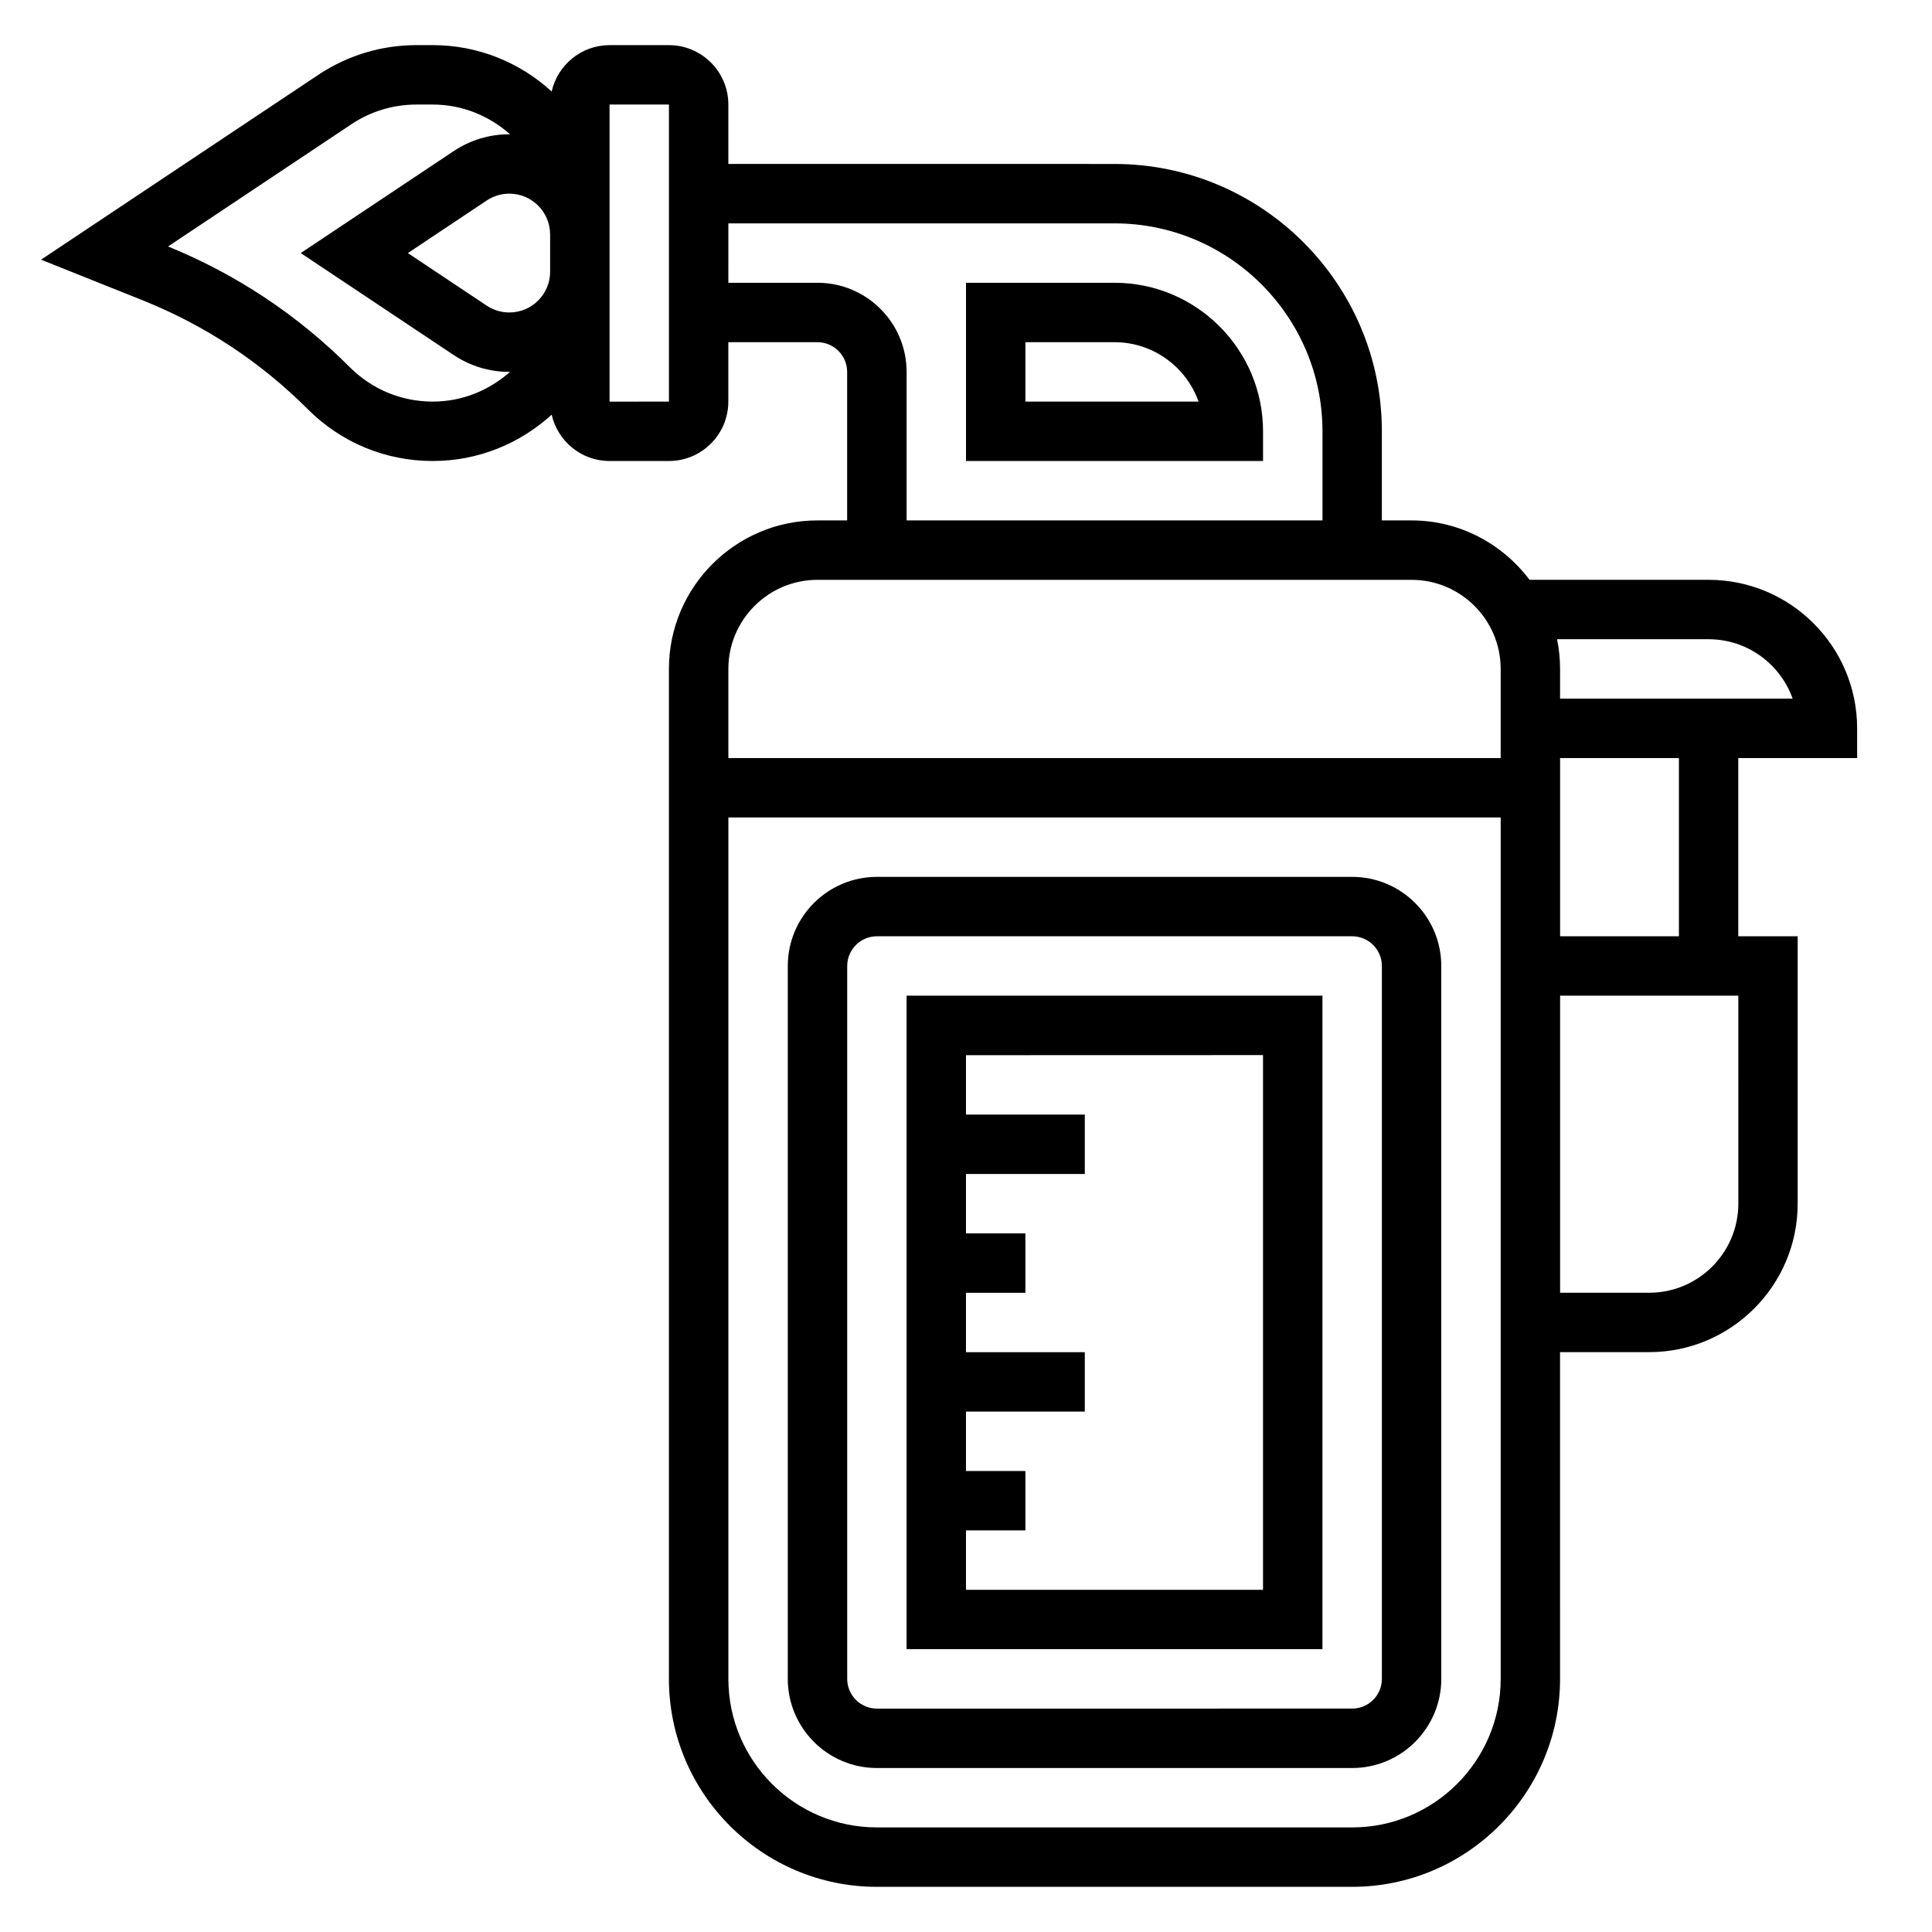
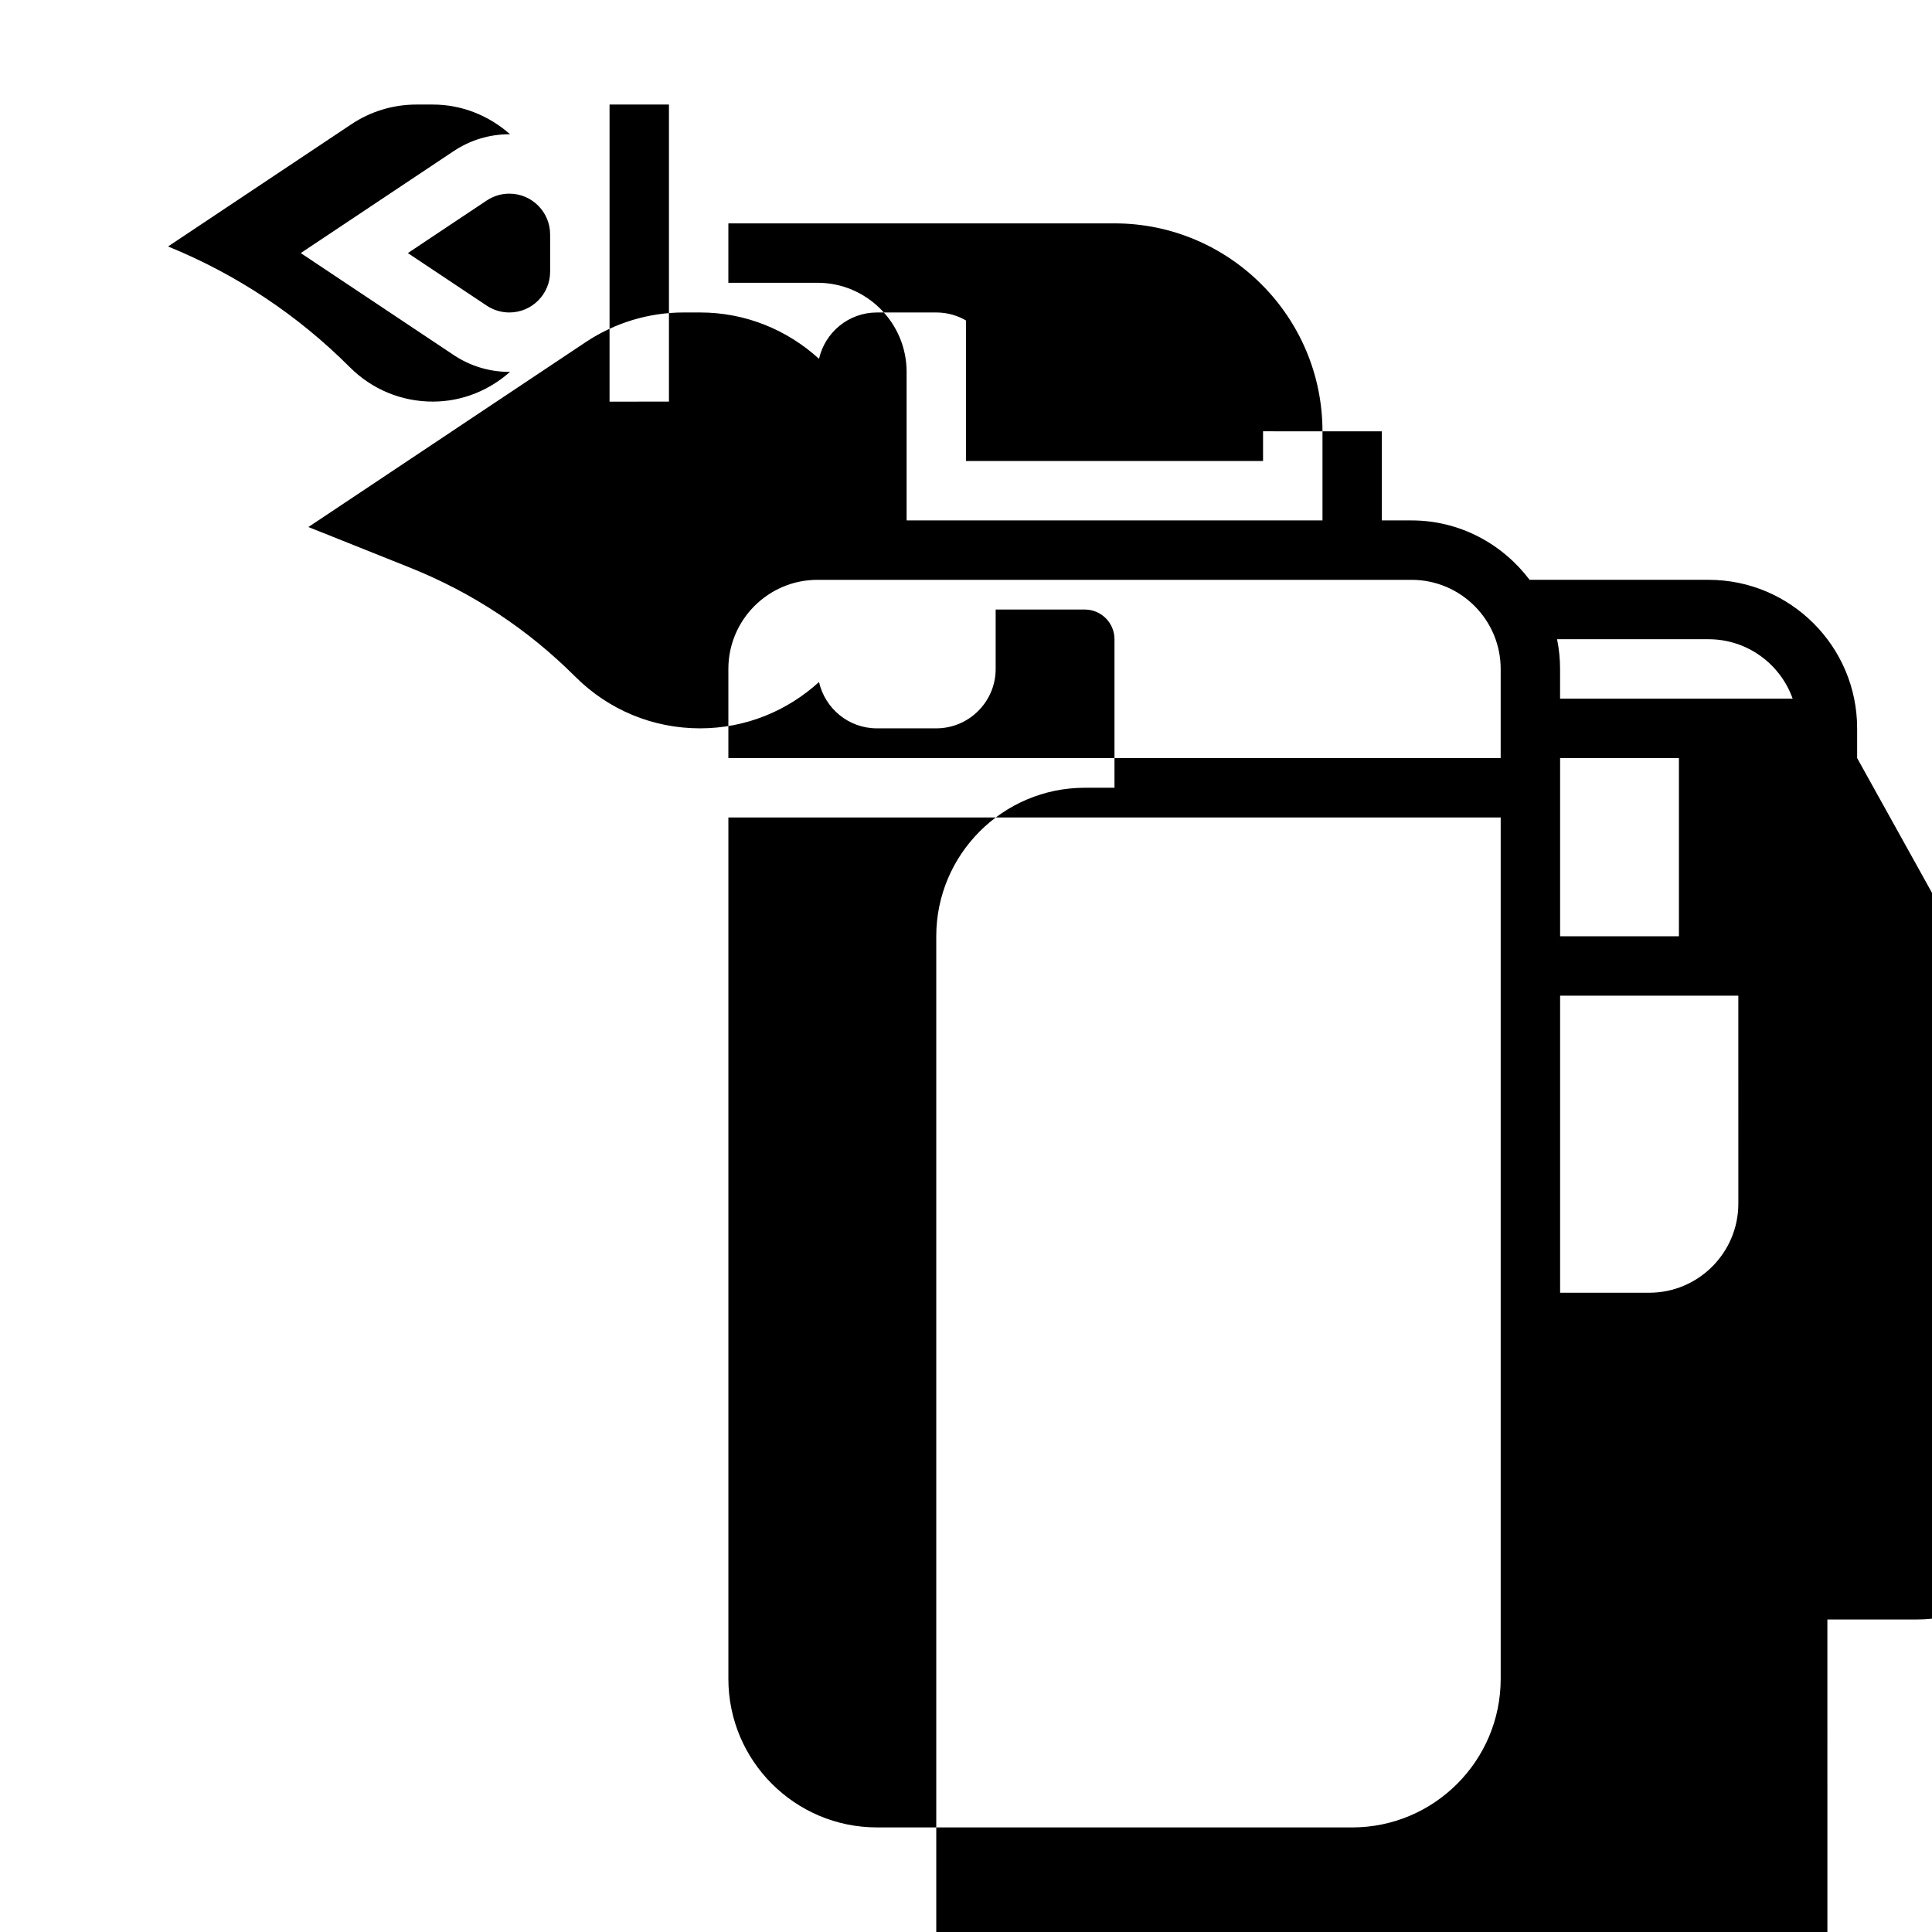
<svg xmlns="http://www.w3.org/2000/svg" fill="#000000" width="800px" height="800px" version="1.1" viewBox="144 144 512 512">
  <g>
-     <path d="m636.16 344.89v-7.871c0-21.703-17.656-39.359-39.359-39.359h-47.438c-7.195-9.5-18.484-15.742-31.285-15.742h-7.871v-23.617c0-39.07-31.781-70.848-70.848-70.848l-102.34-0.004v-15.742c0-8.684-7.062-15.742-15.742-15.742h-15.742c-7.484 0-13.746 5.266-15.336 12.281-8.332-7.609-19.367-12.285-31.508-12.285h-4.336c-9.281 0-18.254 2.723-25.984 7.863l-73.488 48.996 26.898 10.754c16.492 6.598 31.227 16.312 43.793 28.875 8.848 8.848 20.609 13.723 33.117 13.723 12.137 0 23.176-4.676 31.512-12.281 1.582 7.012 7.84 12.281 15.328 12.281h15.742c8.684 0 15.742-7.062 15.742-15.742v-15.742h23.617c4.344 0 7.871 3.527 7.871 7.871v39.359h-7.871c-21.703 0-39.359 17.656-39.359 39.359v267.65c0 30.379 24.727 55.105 55.105 55.105h125.95c30.379 0 55.105-24.727 55.105-55.105l-0.004-86.594h23.617c21.703 0 39.359-17.656 39.359-39.359v-70.848h-15.742v-47.23zm-346.37-138.76v9.871c0 5.961-4.848 10.809-10.809 10.809-2.141 0-4.219-0.629-6.008-1.82l-20.883-13.922 20.898-13.934c1.781-1.18 3.844-1.812 5.992-1.812 5.961 0 10.809 4.852 10.809 10.809zm-53.078 35.188c-13.855-13.855-30.055-24.617-48.176-32l48.578-32.387c5.121-3.422 11.09-5.223 17.246-5.223h4.336c7.879 0 15.004 3.039 20.492 7.894-0.07 0-0.133-0.023-0.207-0.023-5.266 0-10.359 1.543-14.73 4.457l-40.547 27.031 40.523 27.016c4.387 2.93 9.488 4.473 14.754 4.473 0.07 0 0.133-0.023 0.203-0.023-5.484 4.856-12.609 7.894-20.488 7.894-8.305 0-16.113-3.234-21.984-9.109zm84.566 9.109-15.742 0.016v-78.734h15.742zm275.52 62.977c10.266 0 19.02 6.582 22.27 15.742h-61.633v-7.871c0-2.691-0.277-5.328-0.797-7.871zm-236.16-94.465h-23.617l0.004-15.742h102.34c30.379 0 55.105 24.727 55.105 55.105v23.617l-110.21-0.004v-39.359c0-13.02-10.594-23.617-23.617-23.617zm0 78.723h157.44c13.02 0 23.617 10.598 23.617 23.617v23.617l-204.67-0.004v-23.617c0-13.02 10.594-23.613 23.613-23.613zm141.7 330.62h-125.95c-21.703 0-39.359-17.656-39.359-39.359v-228.29h204.67v228.29c0 21.703-17.656 39.363-39.359 39.363zm102.34-165.31c0 13.02-10.598 23.617-23.617 23.617h-23.617v-78.723h47.23zm-15.746-70.852h-31.488v-47.23h31.488z" />
-     <path d="m502.34 376.38h-125.95c-13.02 0-23.617 10.598-23.617 23.617v188.93c0 13.02 10.598 23.617 23.617 23.617h125.95c13.02 0 23.617-10.598 23.617-23.617l-0.004-188.93c0-13.023-10.594-23.617-23.613-23.617zm7.871 212.54c0 4.344-3.527 7.871-7.871 7.871l-125.95 0.004c-4.344 0-7.871-3.527-7.871-7.871v-188.93c0-4.344 3.527-7.871 7.871-7.871h125.95c4.344 0 7.871 3.527 7.871 7.871z" />
-     <path d="m384.25 581.05h110.21v-173.18h-110.21zm94.465-157.44v141.7l-78.719 0.004v-15.742h15.742v-15.742h-15.742v-15.742h31.488v-15.742h-31.488v-15.742h15.742v-15.742h-15.742v-15.742h31.488v-15.742h-31.488v-15.742z" />
+     <path d="m636.16 344.89v-7.871c0-21.703-17.656-39.359-39.359-39.359h-47.438c-7.195-9.5-18.484-15.742-31.285-15.742h-7.871v-23.617l-102.34-0.004v-15.742c0-8.684-7.062-15.742-15.742-15.742h-15.742c-7.484 0-13.746 5.266-15.336 12.281-8.332-7.609-19.367-12.285-31.508-12.285h-4.336c-9.281 0-18.254 2.723-25.984 7.863l-73.488 48.996 26.898 10.754c16.492 6.598 31.227 16.312 43.793 28.875 8.848 8.848 20.609 13.723 33.117 13.723 12.137 0 23.176-4.676 31.512-12.281 1.582 7.012 7.84 12.281 15.328 12.281h15.742c8.684 0 15.742-7.062 15.742-15.742v-15.742h23.617c4.344 0 7.871 3.527 7.871 7.871v39.359h-7.871c-21.703 0-39.359 17.656-39.359 39.359v267.65c0 30.379 24.727 55.105 55.105 55.105h125.95c30.379 0 55.105-24.727 55.105-55.105l-0.004-86.594h23.617c21.703 0 39.359-17.656 39.359-39.359v-70.848h-15.742v-47.23zm-346.37-138.76v9.871c0 5.961-4.848 10.809-10.809 10.809-2.141 0-4.219-0.629-6.008-1.82l-20.883-13.922 20.898-13.934c1.781-1.18 3.844-1.812 5.992-1.812 5.961 0 10.809 4.852 10.809 10.809zm-53.078 35.188c-13.855-13.855-30.055-24.617-48.176-32l48.578-32.387c5.121-3.422 11.09-5.223 17.246-5.223h4.336c7.879 0 15.004 3.039 20.492 7.894-0.07 0-0.133-0.023-0.207-0.023-5.266 0-10.359 1.543-14.73 4.457l-40.547 27.031 40.523 27.016c4.387 2.93 9.488 4.473 14.754 4.473 0.07 0 0.133-0.023 0.203-0.023-5.484 4.856-12.609 7.894-20.488 7.894-8.305 0-16.113-3.234-21.984-9.109zm84.566 9.109-15.742 0.016v-78.734h15.742zm275.52 62.977c10.266 0 19.02 6.582 22.27 15.742h-61.633v-7.871c0-2.691-0.277-5.328-0.797-7.871zm-236.16-94.465h-23.617l0.004-15.742h102.34c30.379 0 55.105 24.727 55.105 55.105v23.617l-110.21-0.004v-39.359c0-13.02-10.594-23.617-23.617-23.617zm0 78.723h157.44c13.02 0 23.617 10.598 23.617 23.617v23.617l-204.67-0.004v-23.617c0-13.02 10.594-23.613 23.613-23.613zm141.7 330.62h-125.95c-21.703 0-39.359-17.656-39.359-39.359v-228.29h204.67v228.29c0 21.703-17.656 39.363-39.359 39.363zm102.34-165.31c0 13.02-10.598 23.617-23.617 23.617h-23.617v-78.723h47.23zm-15.746-70.852h-31.488v-47.23h31.488z" />
    <path d="m478.72 258.3c0-21.703-17.656-39.359-39.359-39.359h-39.359v47.23h78.719zm-62.977-7.871v-15.742h23.617c10.266 0 19.02 6.582 22.27 15.742z" />
  </g>
</svg>